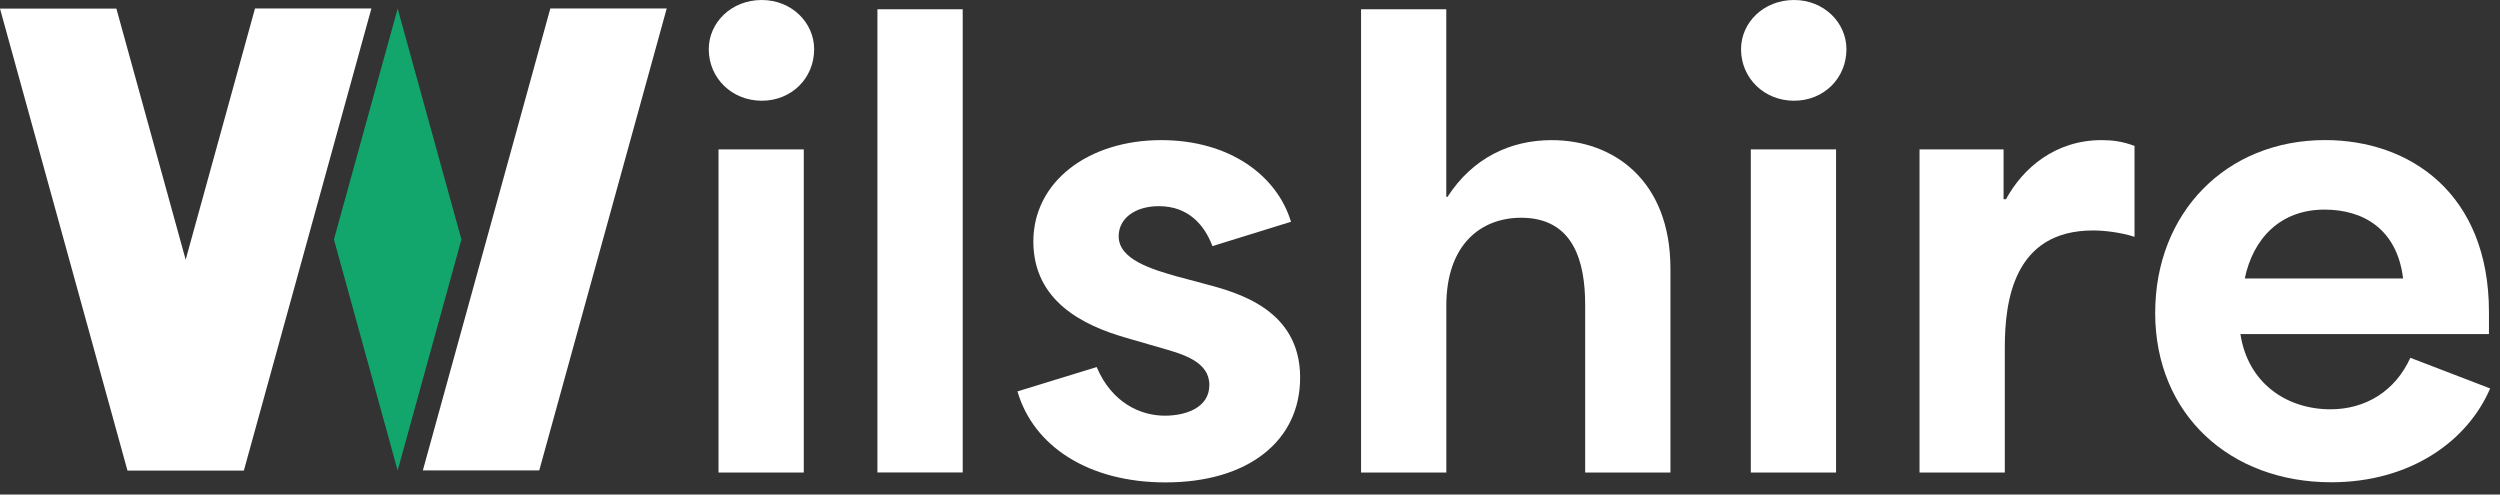
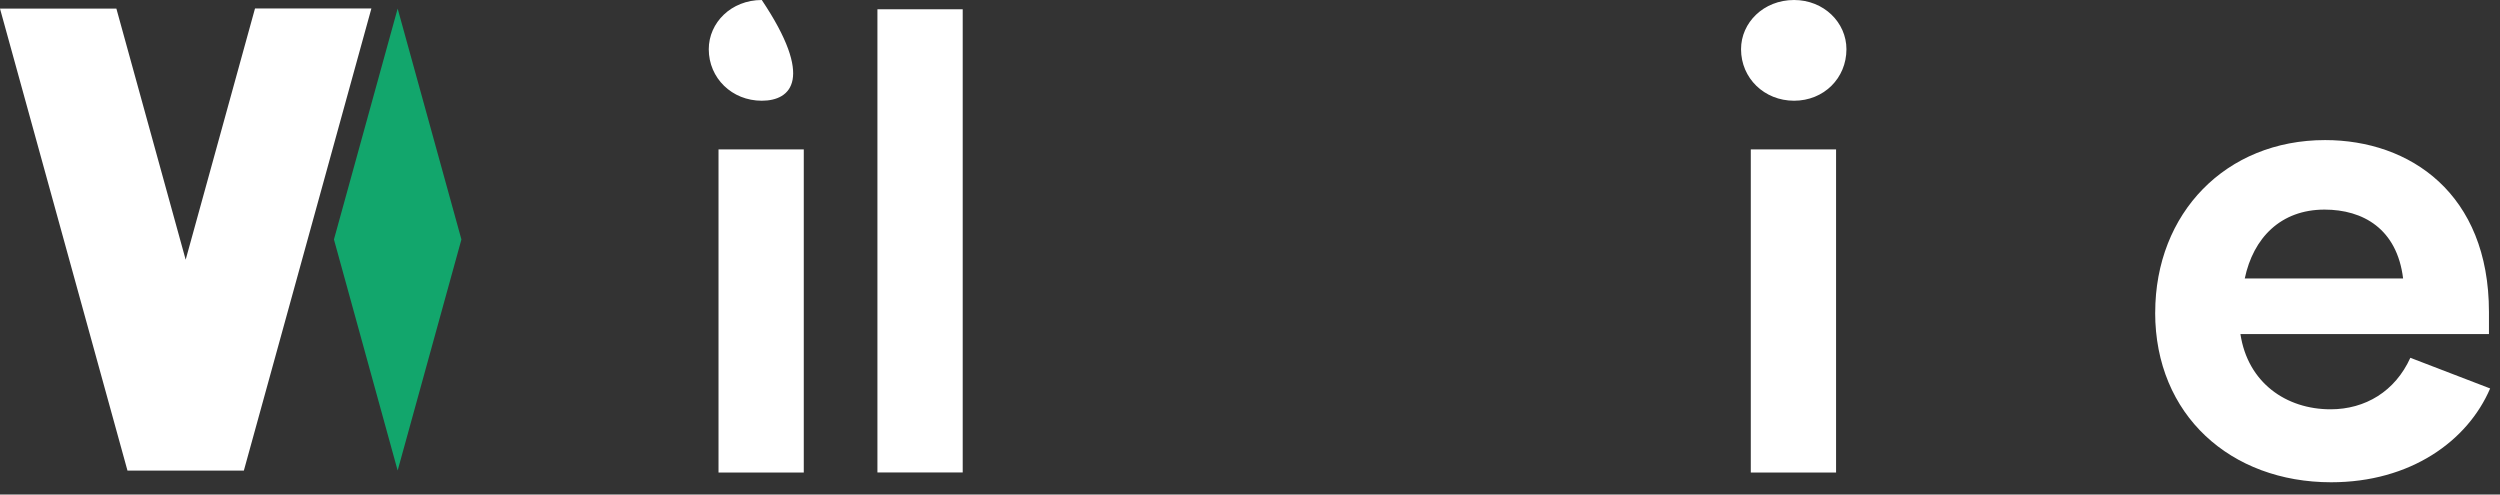
<svg xmlns="http://www.w3.org/2000/svg" width="182" height="36" viewBox="0 0 182 36" fill="none">
  <rect x="0" y="0" width="182" height="36" fill="#333333" stroke="none" />
  <path d="M18.564 0.618L13.517 18.907L8.473 0.628H0L9.28 34.258H17.753L27.037 0.618H18.564Z" fill="white" />
-   <path d="M30.784 34.245L40.064 0.618H48.537L39.257 34.245H30.784Z" fill="white" />
  <path d="M28.949 34.253L33.591 17.433L28.949 0.626L24.311 17.433L28.949 34.253Z" fill="#12A66C" />
-   <path d="M55.457 0C57.629 0 59.27 1.643 59.27 3.583C59.27 5.69 57.629 7.333 55.457 7.333C53.285 7.333 51.598 5.69 51.598 3.583C51.598 1.643 53.24 0 55.457 0ZM52.308 10.876H58.515V34.398H52.308V10.876Z" fill="white" />
+   <path d="M55.457 0C59.27 5.69 57.629 7.333 55.457 7.333C53.285 7.333 51.598 5.69 51.598 3.583C51.598 1.643 53.24 0 55.457 0ZM52.308 10.876H58.515V34.398H52.308V10.876Z" fill="white" />
  <path d="M63.877 0.675H70.085V34.395H63.877V0.675Z" fill="white" />
-   <path d="M74.074 28.493L79.838 26.722C80.947 29.336 83.032 30.262 84.806 30.262C86.267 30.262 88.041 29.715 88.041 28.029C88.041 26.343 86.177 25.797 84.539 25.332L81.924 24.575C78.865 23.689 75.228 21.921 75.228 17.578C75.228 13.234 79.218 10.201 84.539 10.201C89.506 10.201 92.963 12.773 93.985 16.145L88.266 17.917C87.691 16.399 86.538 15.009 84.366 15.009C82.637 15.009 81.439 15.895 81.439 17.202C81.439 18.888 83.832 19.606 85.783 20.152L87.688 20.66C90.081 21.292 94.65 22.514 94.65 27.489C94.65 32.125 90.837 35.119 84.851 35.119C79.218 35.119 75.228 32.465 74.074 28.5V28.493Z" fill="white" />
-   <path d="M99.081 0.675H105.289V14.331H105.379C107.197 11.506 109.944 10.202 112.961 10.202C117.485 10.202 121.608 13.152 121.608 19.56V34.398H115.4V22.175C115.4 19.056 114.558 15.852 110.744 15.852C107.817 15.852 105.292 17.792 105.292 22.26V34.401H99.085V0.675H99.081Z" fill="white" />
  <path d="M130.607 0C132.779 0 134.421 1.643 134.421 3.583C134.421 5.69 132.779 7.333 130.607 7.333C128.435 7.333 126.748 5.69 126.748 3.583C126.748 1.643 128.39 0 130.607 0ZM127.458 10.876H133.666V34.398H127.458V10.876Z" fill="white" />
-   <path d="M139.742 10.876H145.86V14.502H146.036C147.276 12.226 149.628 10.201 152.999 10.201C153.754 10.201 154.506 10.287 155.393 10.623V17.242C154.374 16.906 153.131 16.777 152.379 16.777C146.615 16.777 145.95 21.878 145.95 25.293V34.398H139.742V10.876Z" fill="white" />
  <path d="M156.899 22.761C156.899 15.509 162.043 10.198 169.269 10.198C175.431 10.198 181.196 14.077 181.196 22.718V24.318H163.103C163.636 27.858 166.428 29.797 169.664 29.797C172.193 29.797 174.365 28.49 175.473 26.047L181.282 28.279C179.64 32.116 175.473 35.109 169.709 35.109C162.393 35.109 156.896 30.219 156.896 22.757L156.899 22.761ZM174.946 20.274C174.503 16.649 172.019 15.259 169.227 15.259C166.034 15.259 164.038 17.324 163.418 20.274H174.946Z" fill="white" />
</svg>